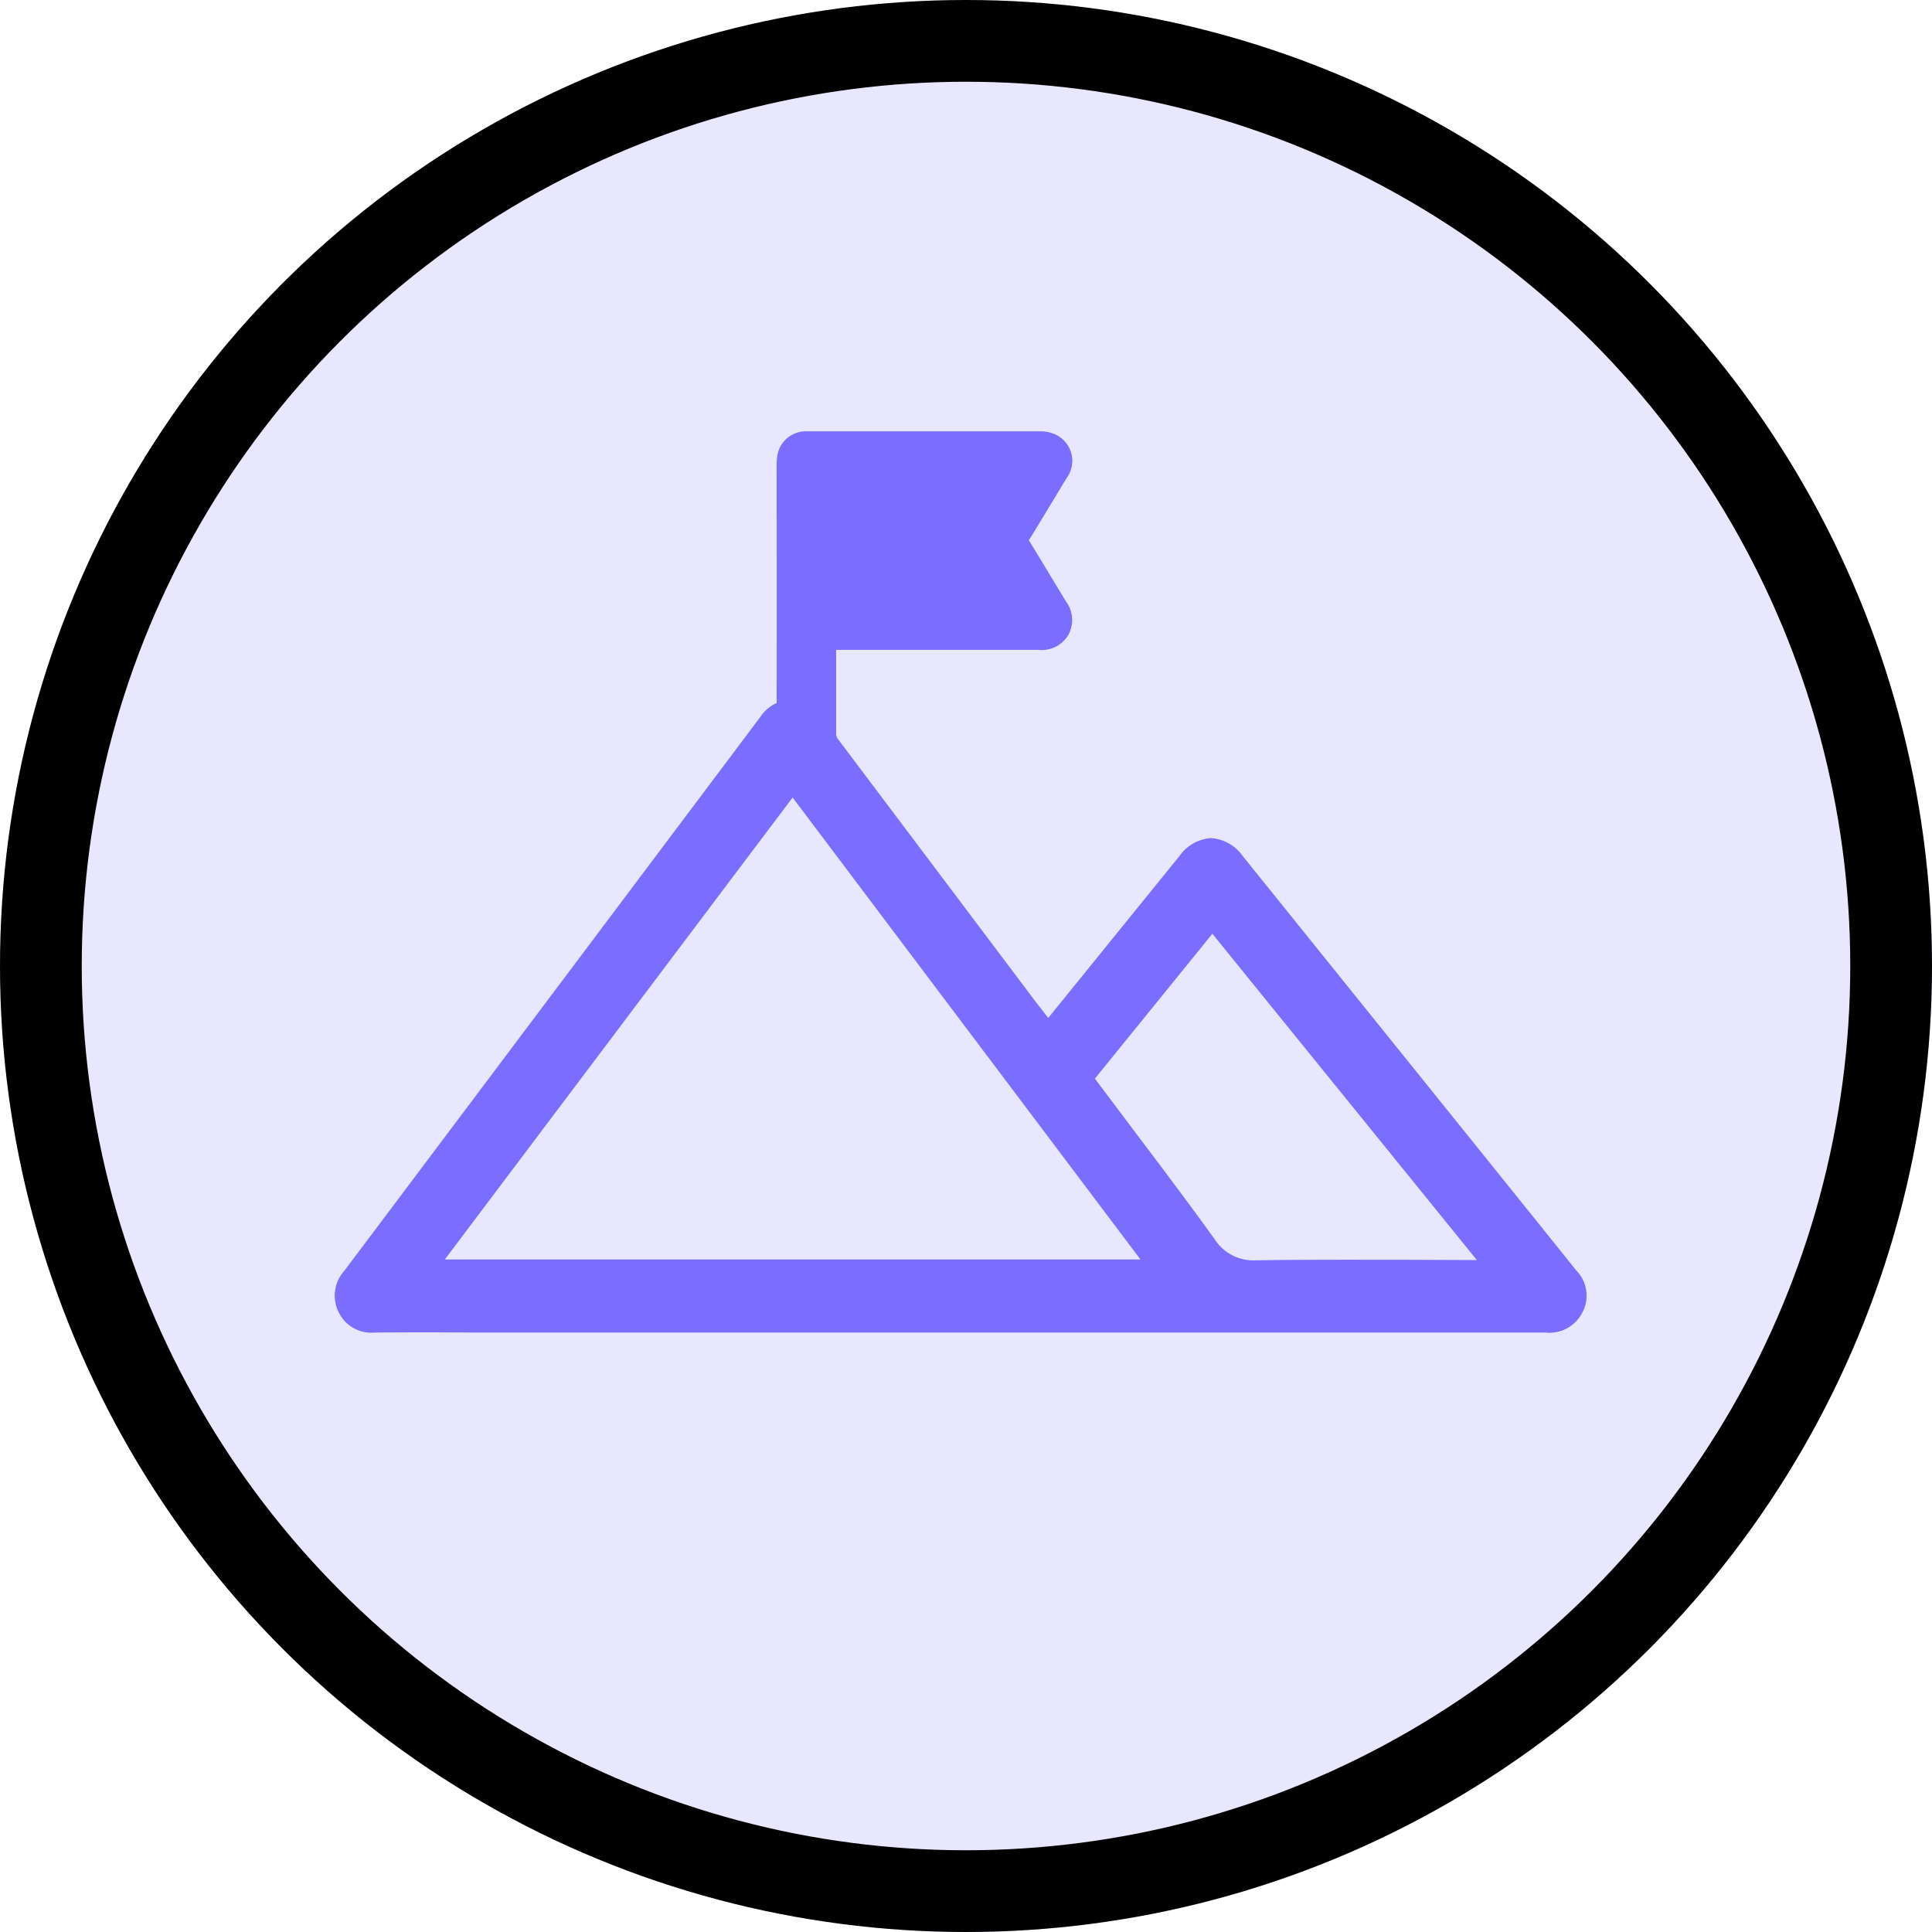
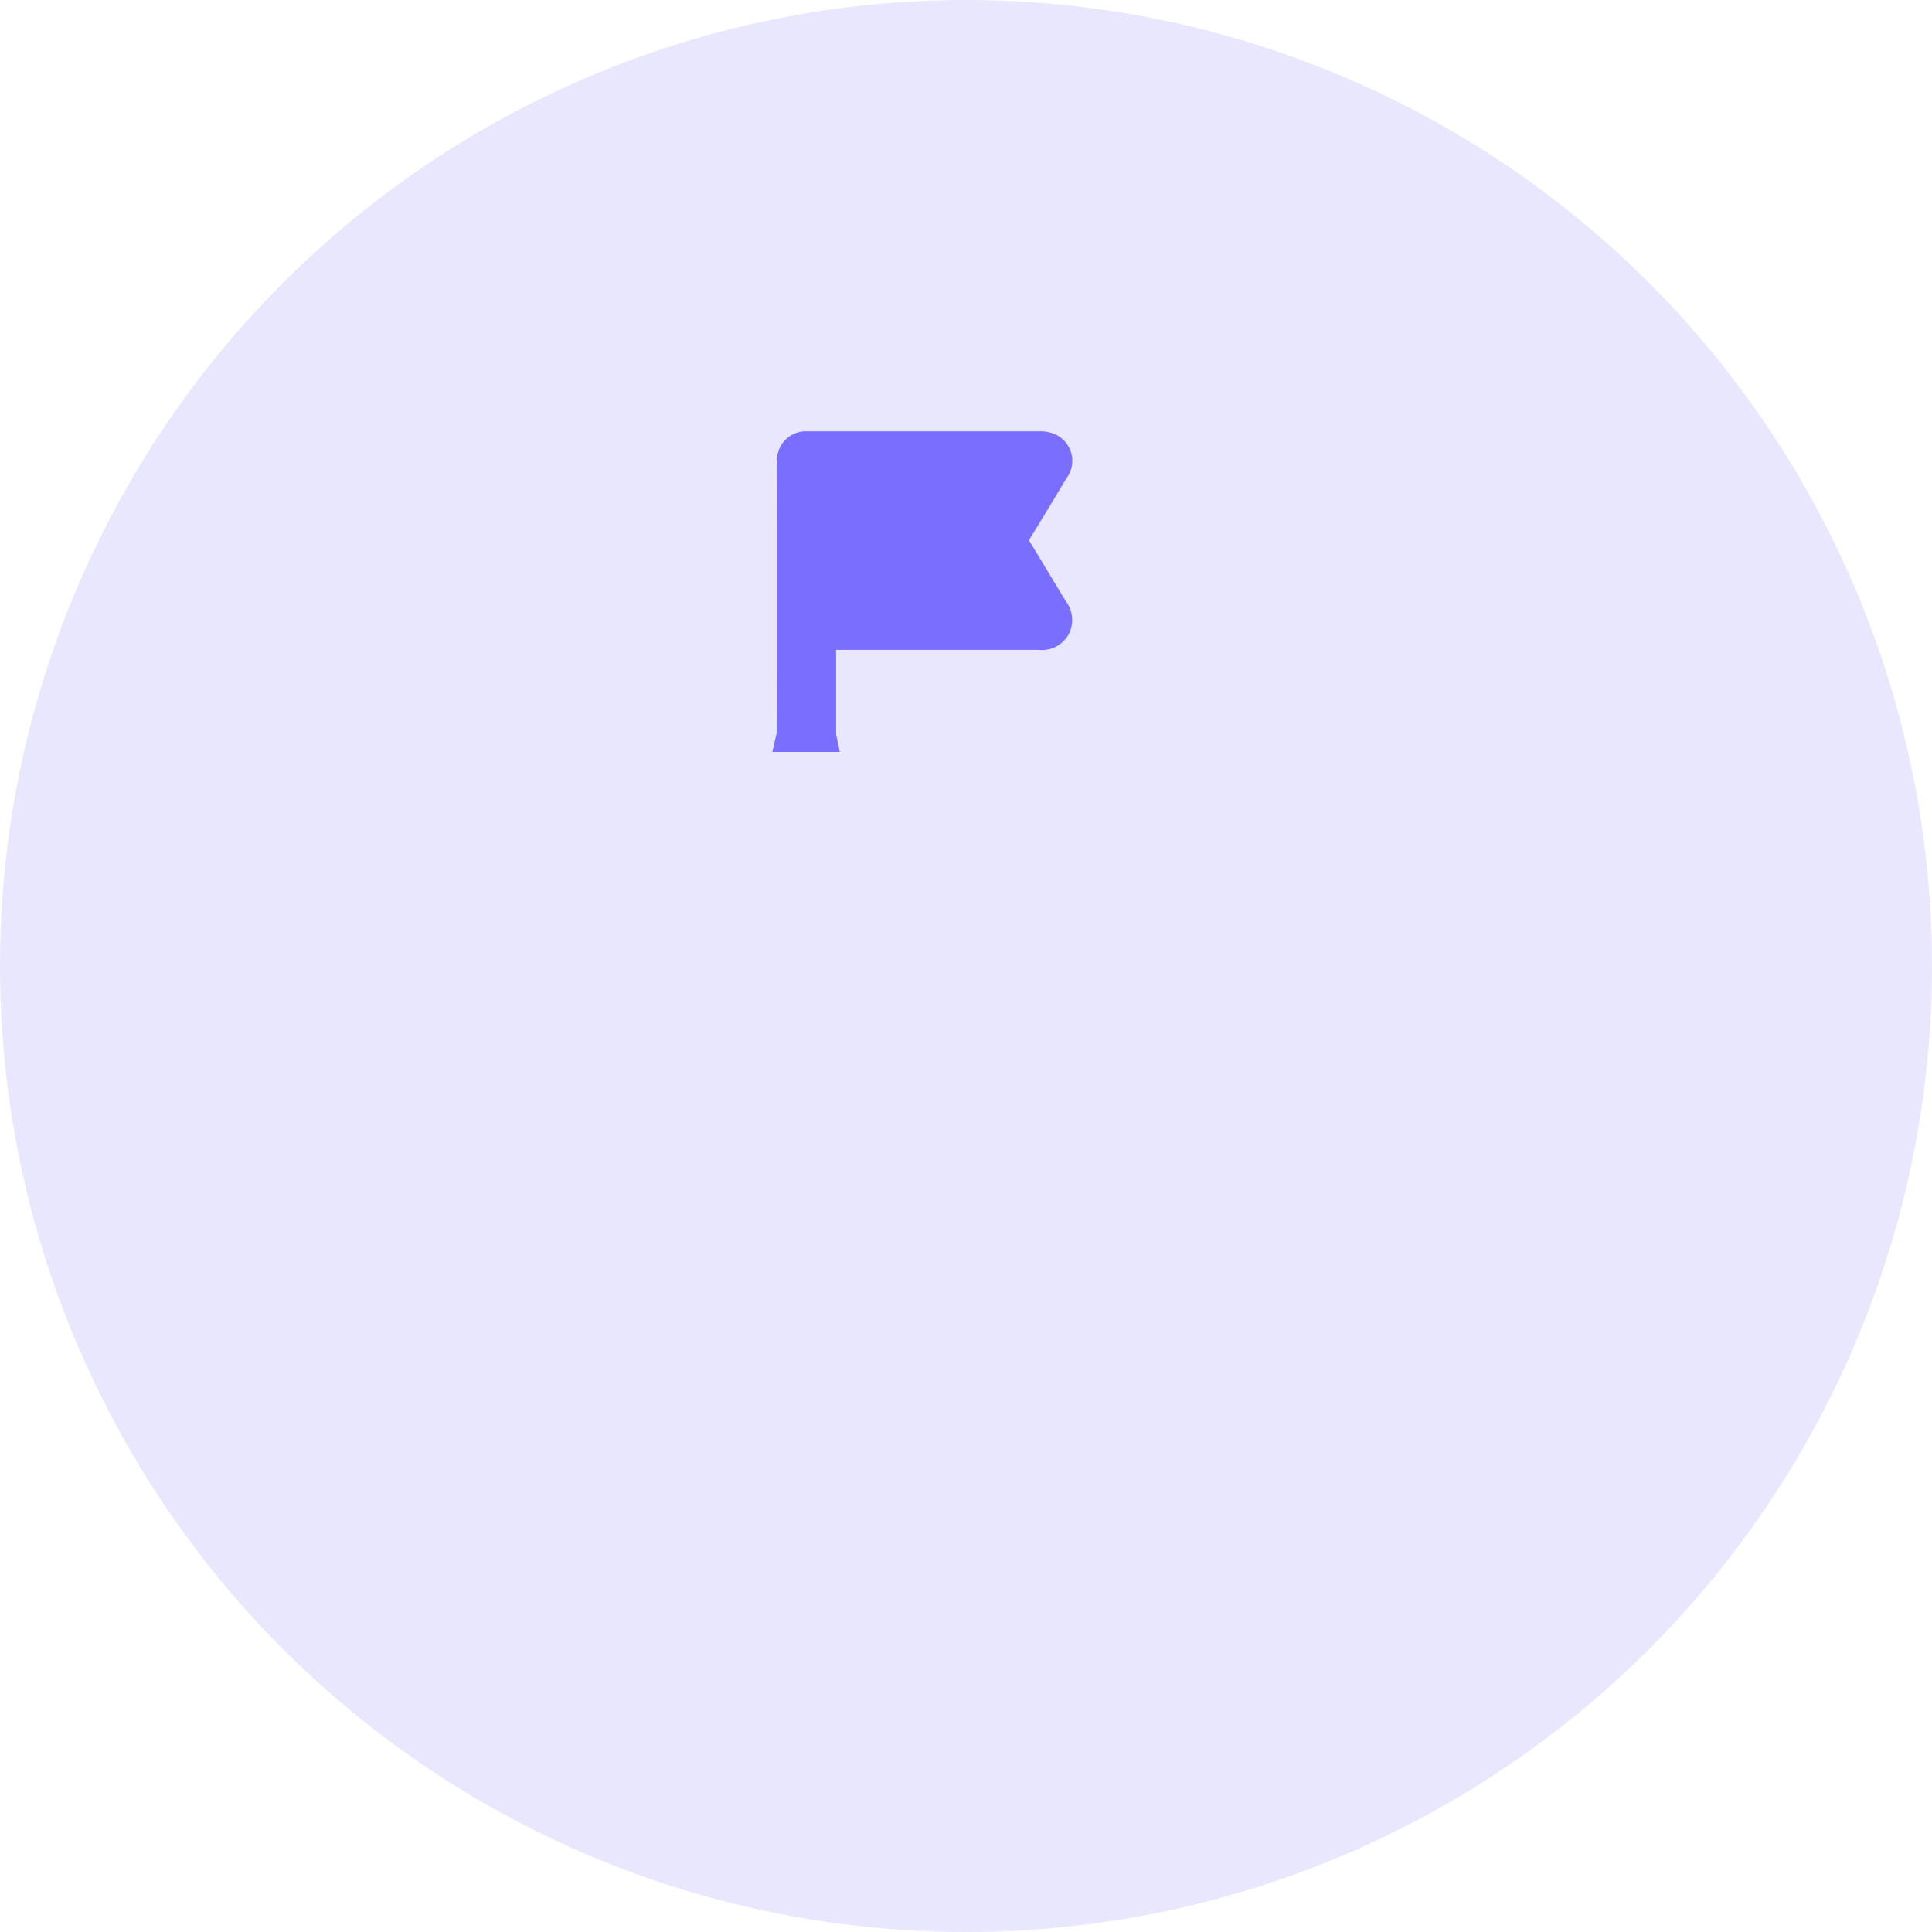
<svg xmlns="http://www.w3.org/2000/svg" width="52" height="52" viewBox="0 0 52 52">
  <g id="Group_12255" data-name="Group 12255" transform="translate(-666 -330)">
    <g id="Ellipse_1406" data-name="Ellipse 1406" transform="translate(666 330)" fill="#e8e7fd" stroke="#000" stroke-width="2.2">
      <circle cx="26" cy="26" r="26" stroke="none" />
-       <circle cx="26" cy="26" r="24.9" fill="none" />
    </g>
    <g id="Group_12215" data-name="Group 12215" transform="translate(4 3.83)">
-       <path id="Path_18894" data-name="Path 18894" d="M96.058,266.861l-2.281-2.835q-3.047-3.784-6.093-7.566a1.138,1.138,0,0,0-.86-.491h0a1.125,1.125,0,0,0-.849.481q-.438.541-.875,1.08l-2.658,3.28-.2-.26c-.055-.068-.1-.131-.152-.195l-1.754-2.331q-2-2.659-4-5.314a1.054,1.054,0,0,0-.825-.469h0a1.036,1.036,0,0,0-.814.461l-5.225,6.958-5.972,7.95a1,1,0,0,0-.148,1.136.976.976,0,0,0,.963.531h.017c.892-.008,1.785-.006,2.679,0l6.138,0H78.2q8.814,0,17.624,0a.992.992,0,0,0,1-.551.965.965,0,0,0-.173-1.124C96.455,267.357,96.257,267.109,96.058,266.861Zm-29.857.449,9.361-12.433.122.161,9.241,12.272Zm25.883.008c-1.383,0-2.691-.006-4.014.014h-.033a1.236,1.236,0,0,1-1.114-.566c-.749-1.038-1.534-2.078-2.294-3.085q-.429-.571-.86-1.144l-.071-.094,3.162-3.9,7.119,8.783Z" transform="translate(607.771 92.759)" fill="#796eff" />
      <path id="Path_18896" data-name="Path 18896" d="M-490.831,583.694a.187.187,0,0,0,0,.229c.358.583.708,1.17,1.064,1.754a.439.439,0,0,1,.049.481.427.427,0,0,1-.426.2q-2.846,0-5.691,0h-.179c0,.047-.007.07-.007.094,0,.865,0,1.731,0,2.6a.279.279,0,0,0,.006.054h-.821a.563.563,0,0,0,.014-.119q.006-3.587,0-7.174a1.237,1.237,0,0,1,.013-.213.376.376,0,0,1,.376-.324c.085,0,.171,0,.257,0q3.024,0,6.048,0a.571.571,0,0,1,.282.069.384.384,0,0,1,.091.574Q-490.287,582.807-490.831,583.694Zm-5.183-1.621v3.482h5.234c-.033-.058-.054-.1-.078-.138-.269-.447-.537-.9-.81-1.341a.462.462,0,0,1,0-.533c.274-.439.539-.883.808-1.326.026-.043.05-.088.082-.144Z" transform="translate(1180.125 -243.097)" fill="#796eff" stroke="#796eff" stroke-width="0.8" />
      <path id="Path_18897" data-name="Path 18897" d="M-7908.229,8617.7v4.021l5.656.152-.5-2.148.938-2.024-5.176-.252Z" transform="translate(8592 -8279)" fill="#796eff" />
    </g>
  </g>
</svg>